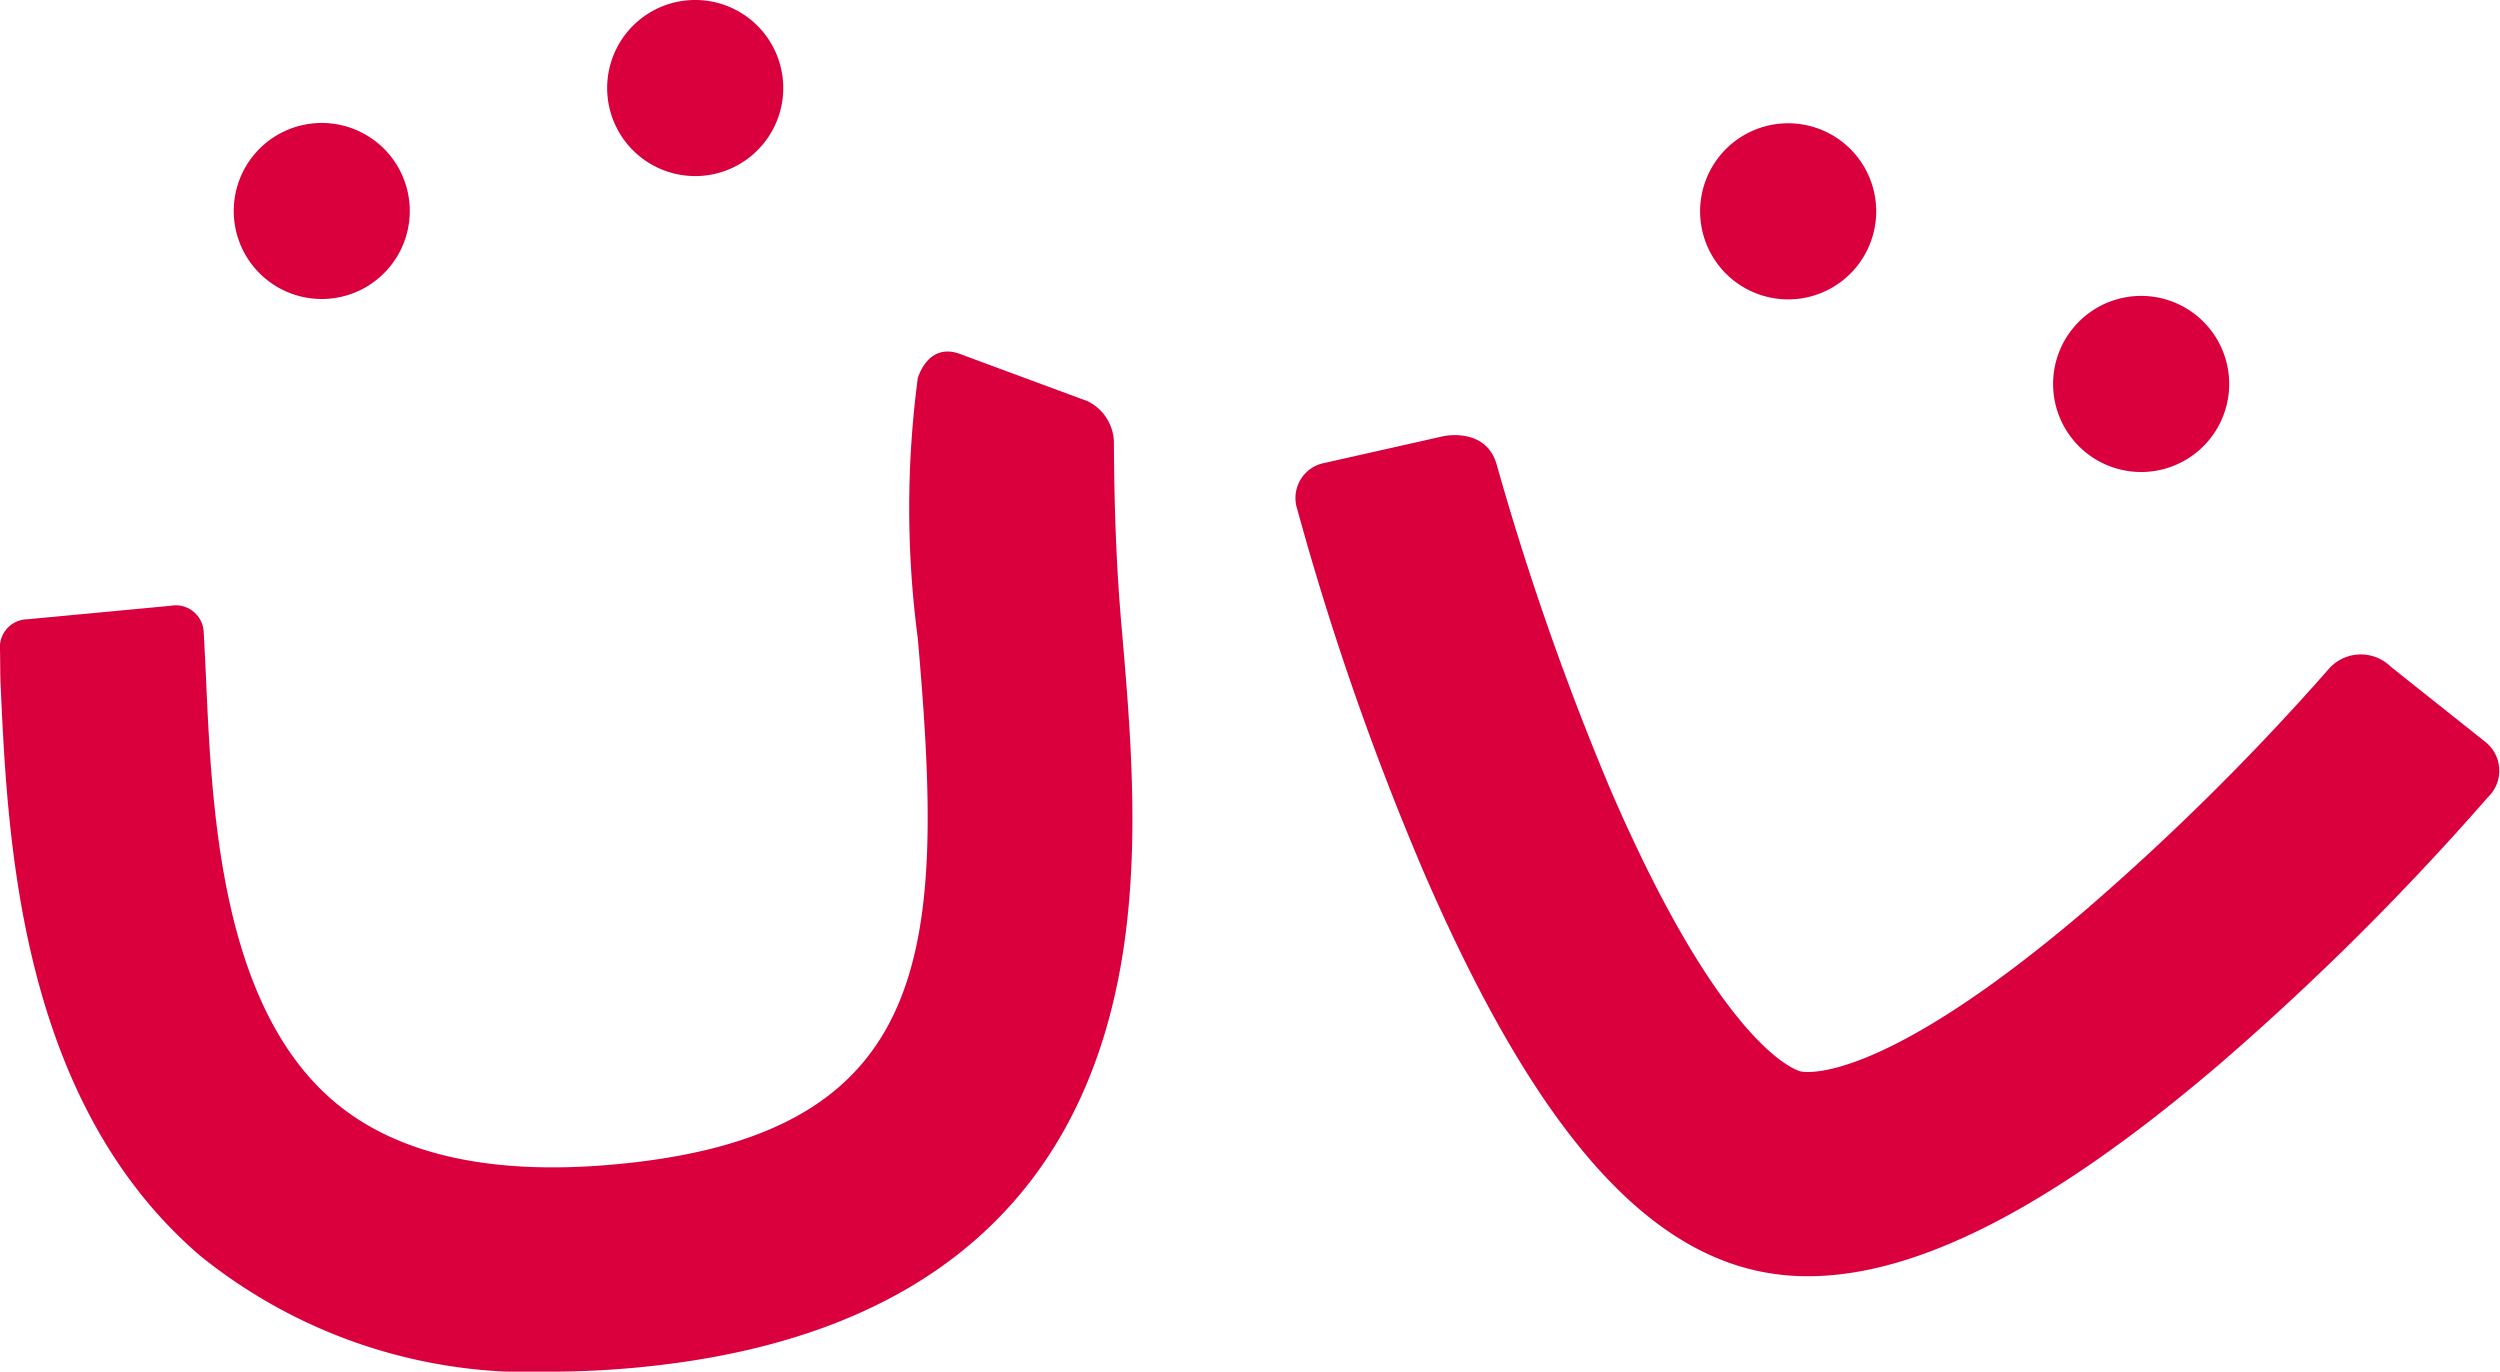
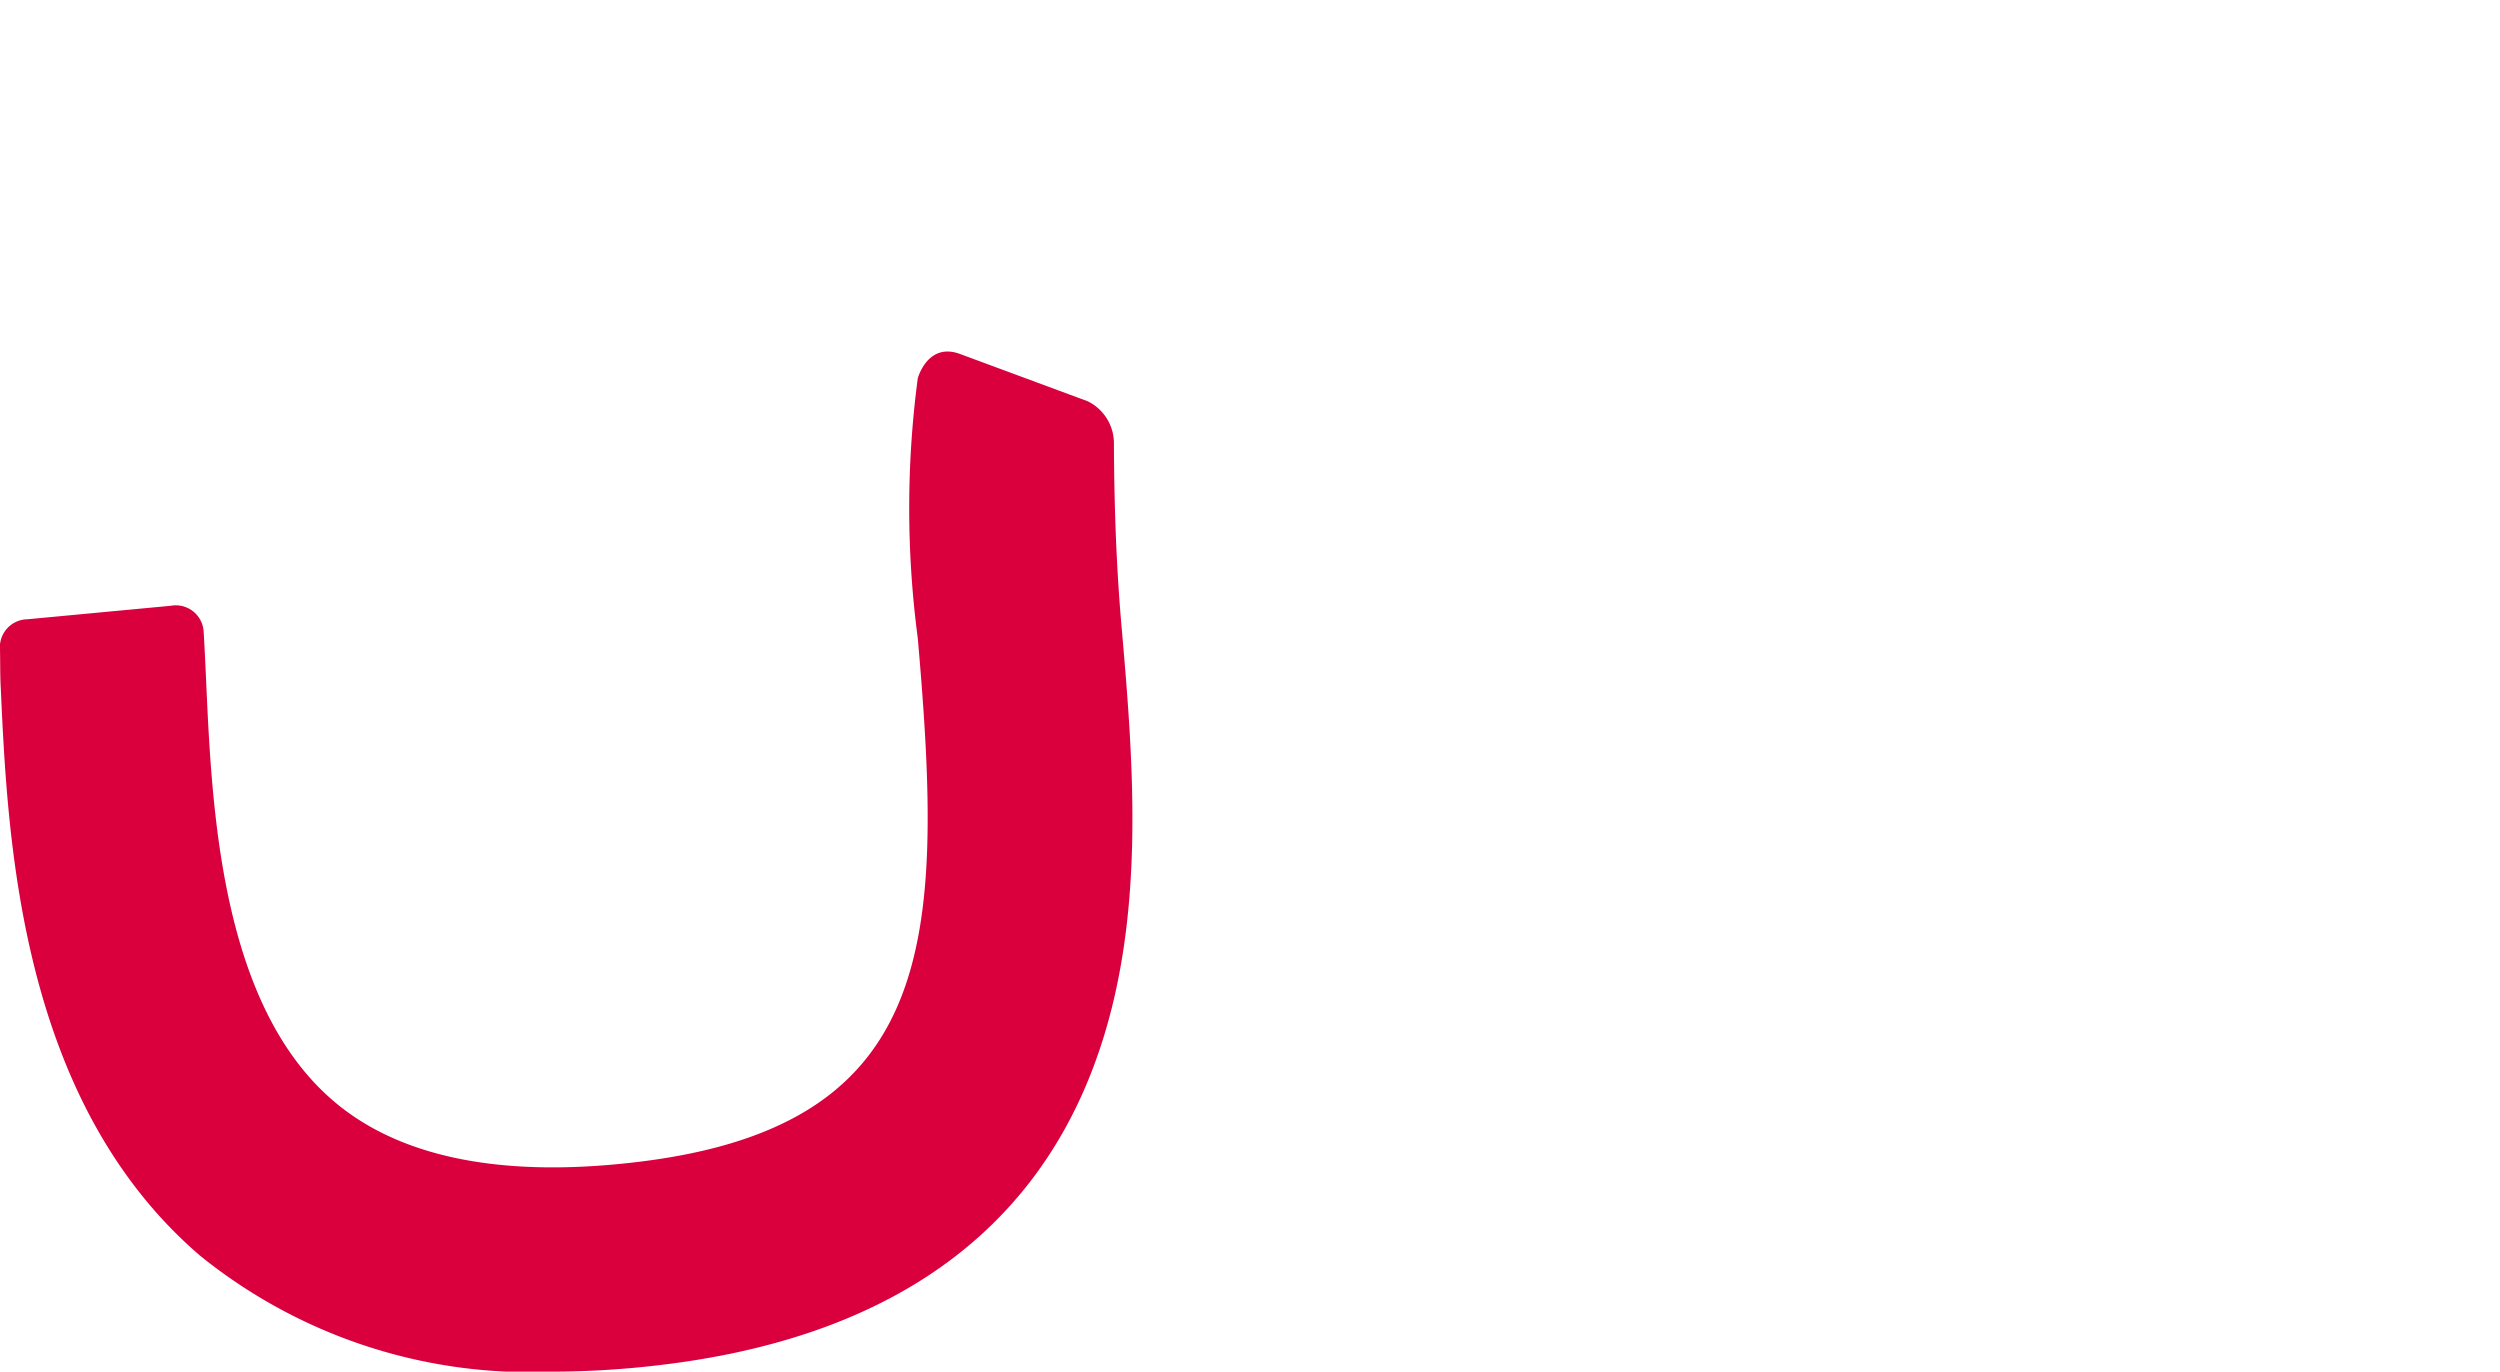
<svg xmlns="http://www.w3.org/2000/svg" width="71.576" height="39.27" viewBox="0 0 71.576 39.27">
  <defs>
    <style>.a{fill:#da003e;}</style>
  </defs>
  <g transform="translate(0)">
-     <path class="a" d="M71.147,21.234l-2.695-2.143a1.222,1.222,0,0,0-1.8.086,71.31,71.31,0,0,1-6.938,6.874c-5.946,5.072-8.071,4.645-8.16,4.624s-2.212-.6-5.432-8.037A79.825,79.825,0,0,1,42.851,13.3c-.308-1.082-1.524-.812-1.524-.812l-3.4.765a1.022,1.022,0,0,0-.786,1.327,81.187,81.187,0,0,0,3.616,10.375c3.018,6.975,6.024,10.6,9.459,11.409a6.764,6.764,0,0,0,1.548.175c3.135,0,7-1.991,11.749-6.043a77,77,0,0,0,7.715-7.67A1.048,1.048,0,0,0,71.147,21.234Z" />
    <path class="a" d="M31.892,12.715a1.34,1.34,0,0,0-.752-1.227l-3.664-1.357c-.922-.334-1.2.7-1.2.7a28.363,28.363,0,0,0,0,7.437c.763,8.725.582,14.091-8.332,15.035-3.734.4-6.565-.207-8.409-1.792C6.318,28.749,6.065,23.158,5.9,19.457c-.023-.486-.043-.936-.068-1.353a.8.8,0,0,0-.946-.76l-4.1.386A.8.8,0,0,0,0,18.607c.009.338,0,.713.023,1.117.2,4.418.568,11.814,5.7,16.222a15,15,0,0,0,10.1,3.324,25.738,25.738,0,0,0,2.734-.15c6.639-.7,10.947-3.636,12.8-8.713,1.487-4.068,1.089-8.627.738-12.648C31.945,15.971,31.9,14.266,31.892,12.715Z" />
-     <path class="a" d="M20.19,5.025A2.521,2.521,0,1,0,17.4,2.812,2.521,2.521,0,0,0,20.19,5.025Z" />
-     <path class="a" d="M9.5,8.544A2.52,2.52,0,1,0,6.709,6.332,2.519,2.519,0,0,0,9.5,8.544Z" />
-     <path class="a" d="M59.762,12.989a2.521,2.521,0,1,0-.456-3.536A2.521,2.521,0,0,0,59.762,12.989Z" />
-     <path class="a" d="M49.655,8.046A2.521,2.521,0,1,0,49.2,4.51,2.522,2.522,0,0,0,49.655,8.046Z" />
  </g>
</svg>